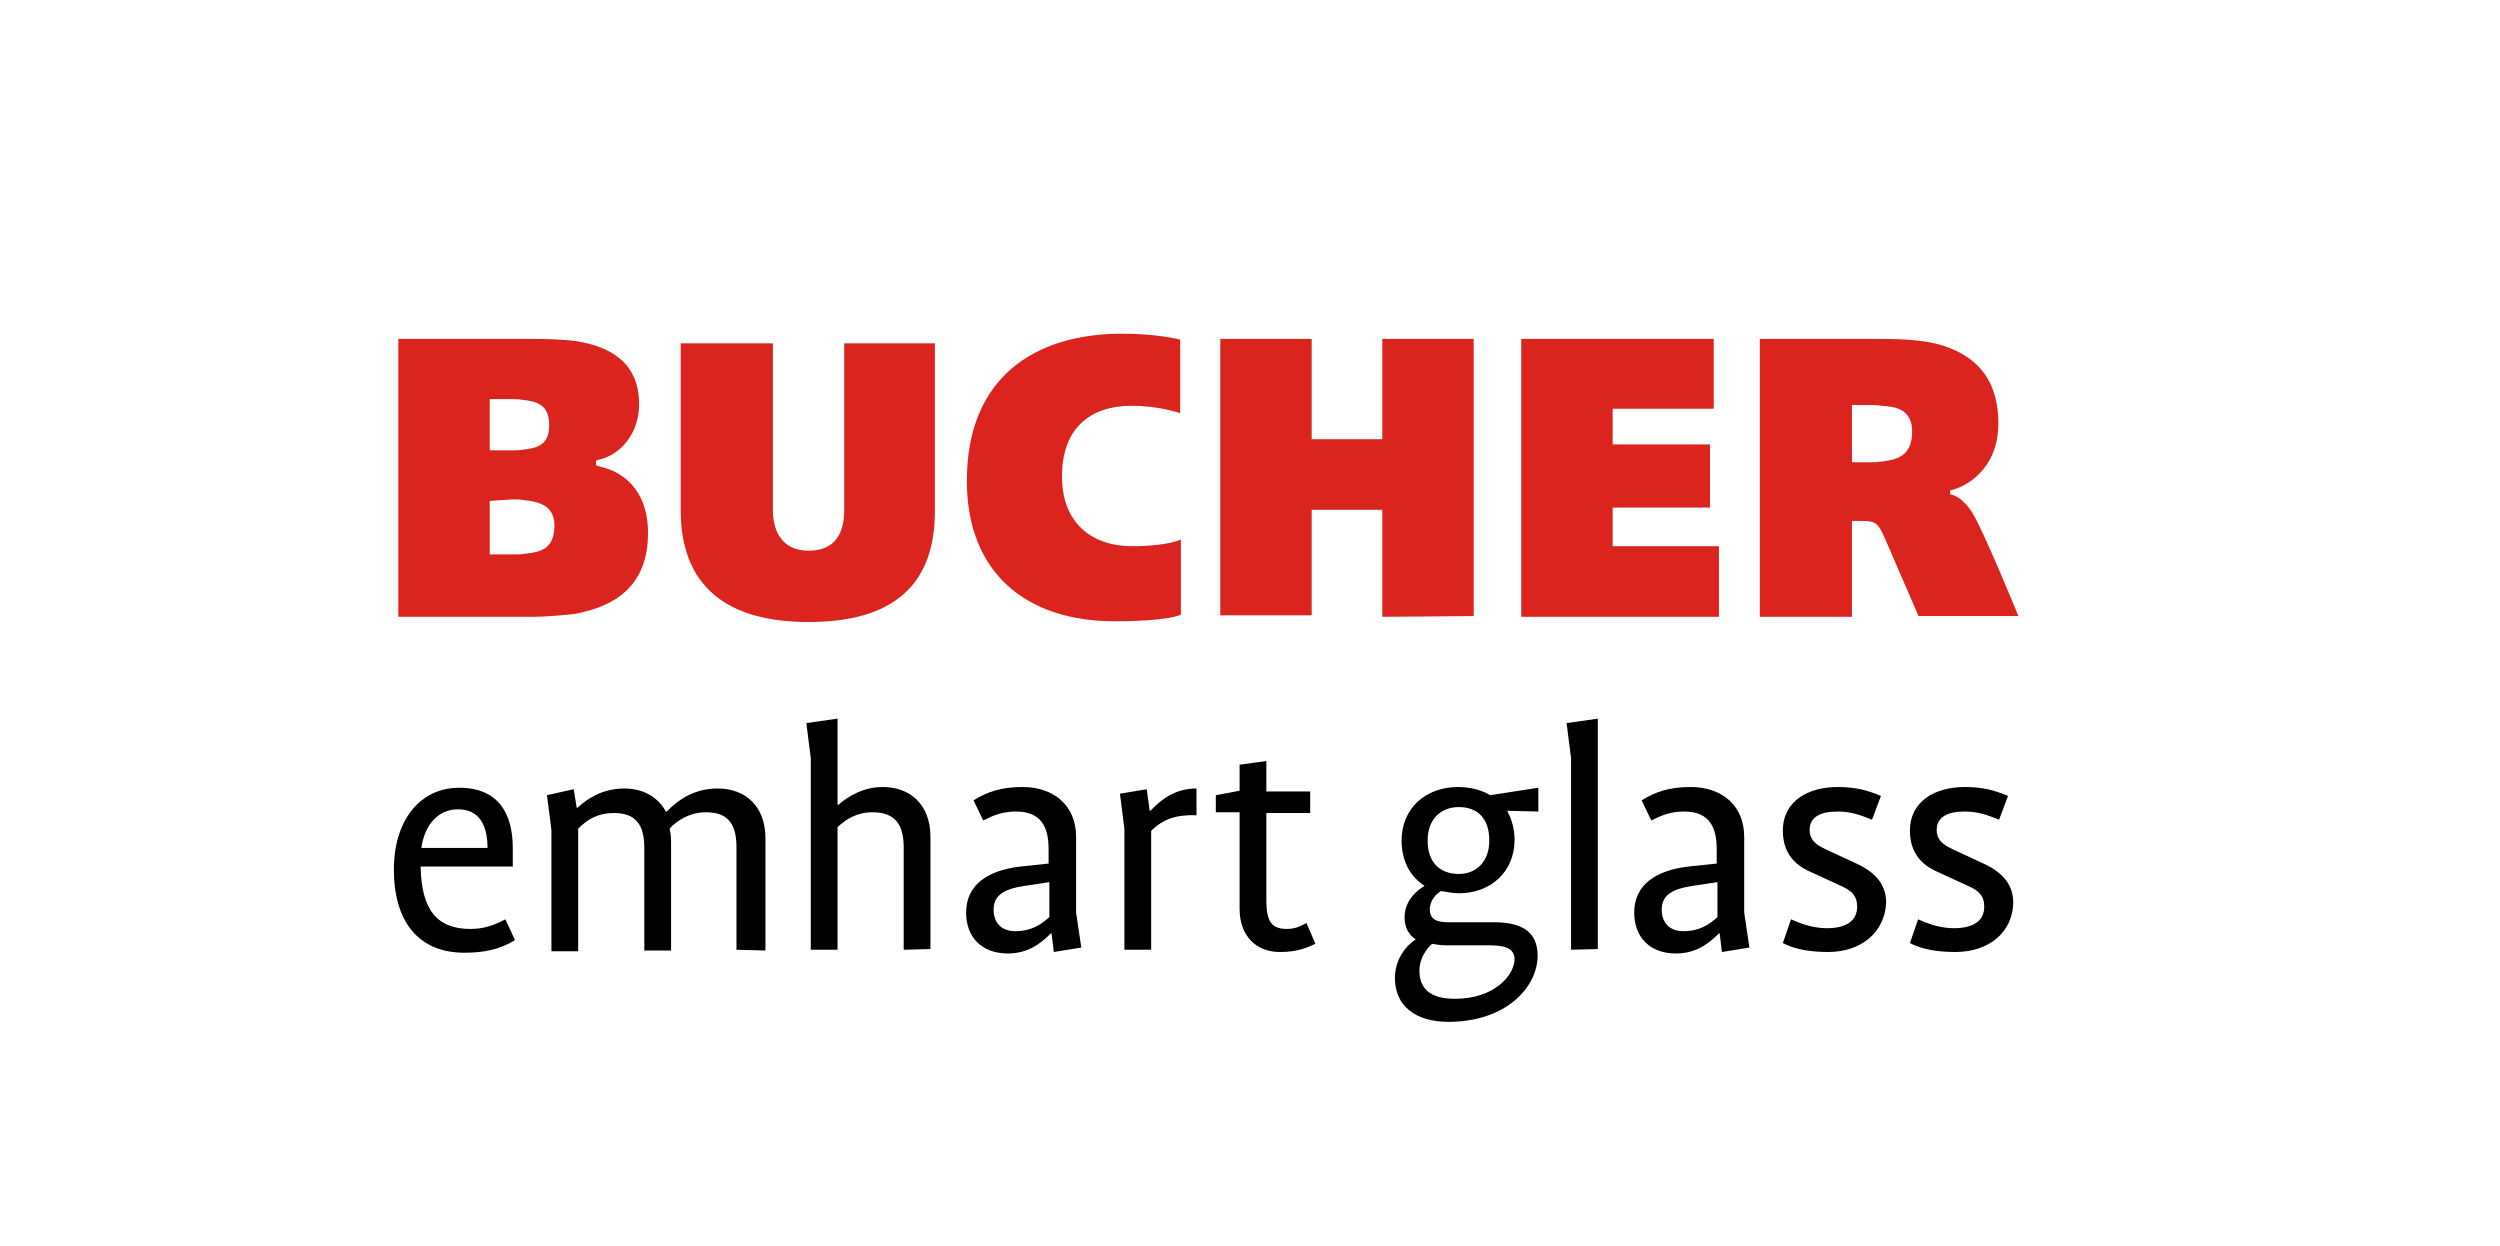
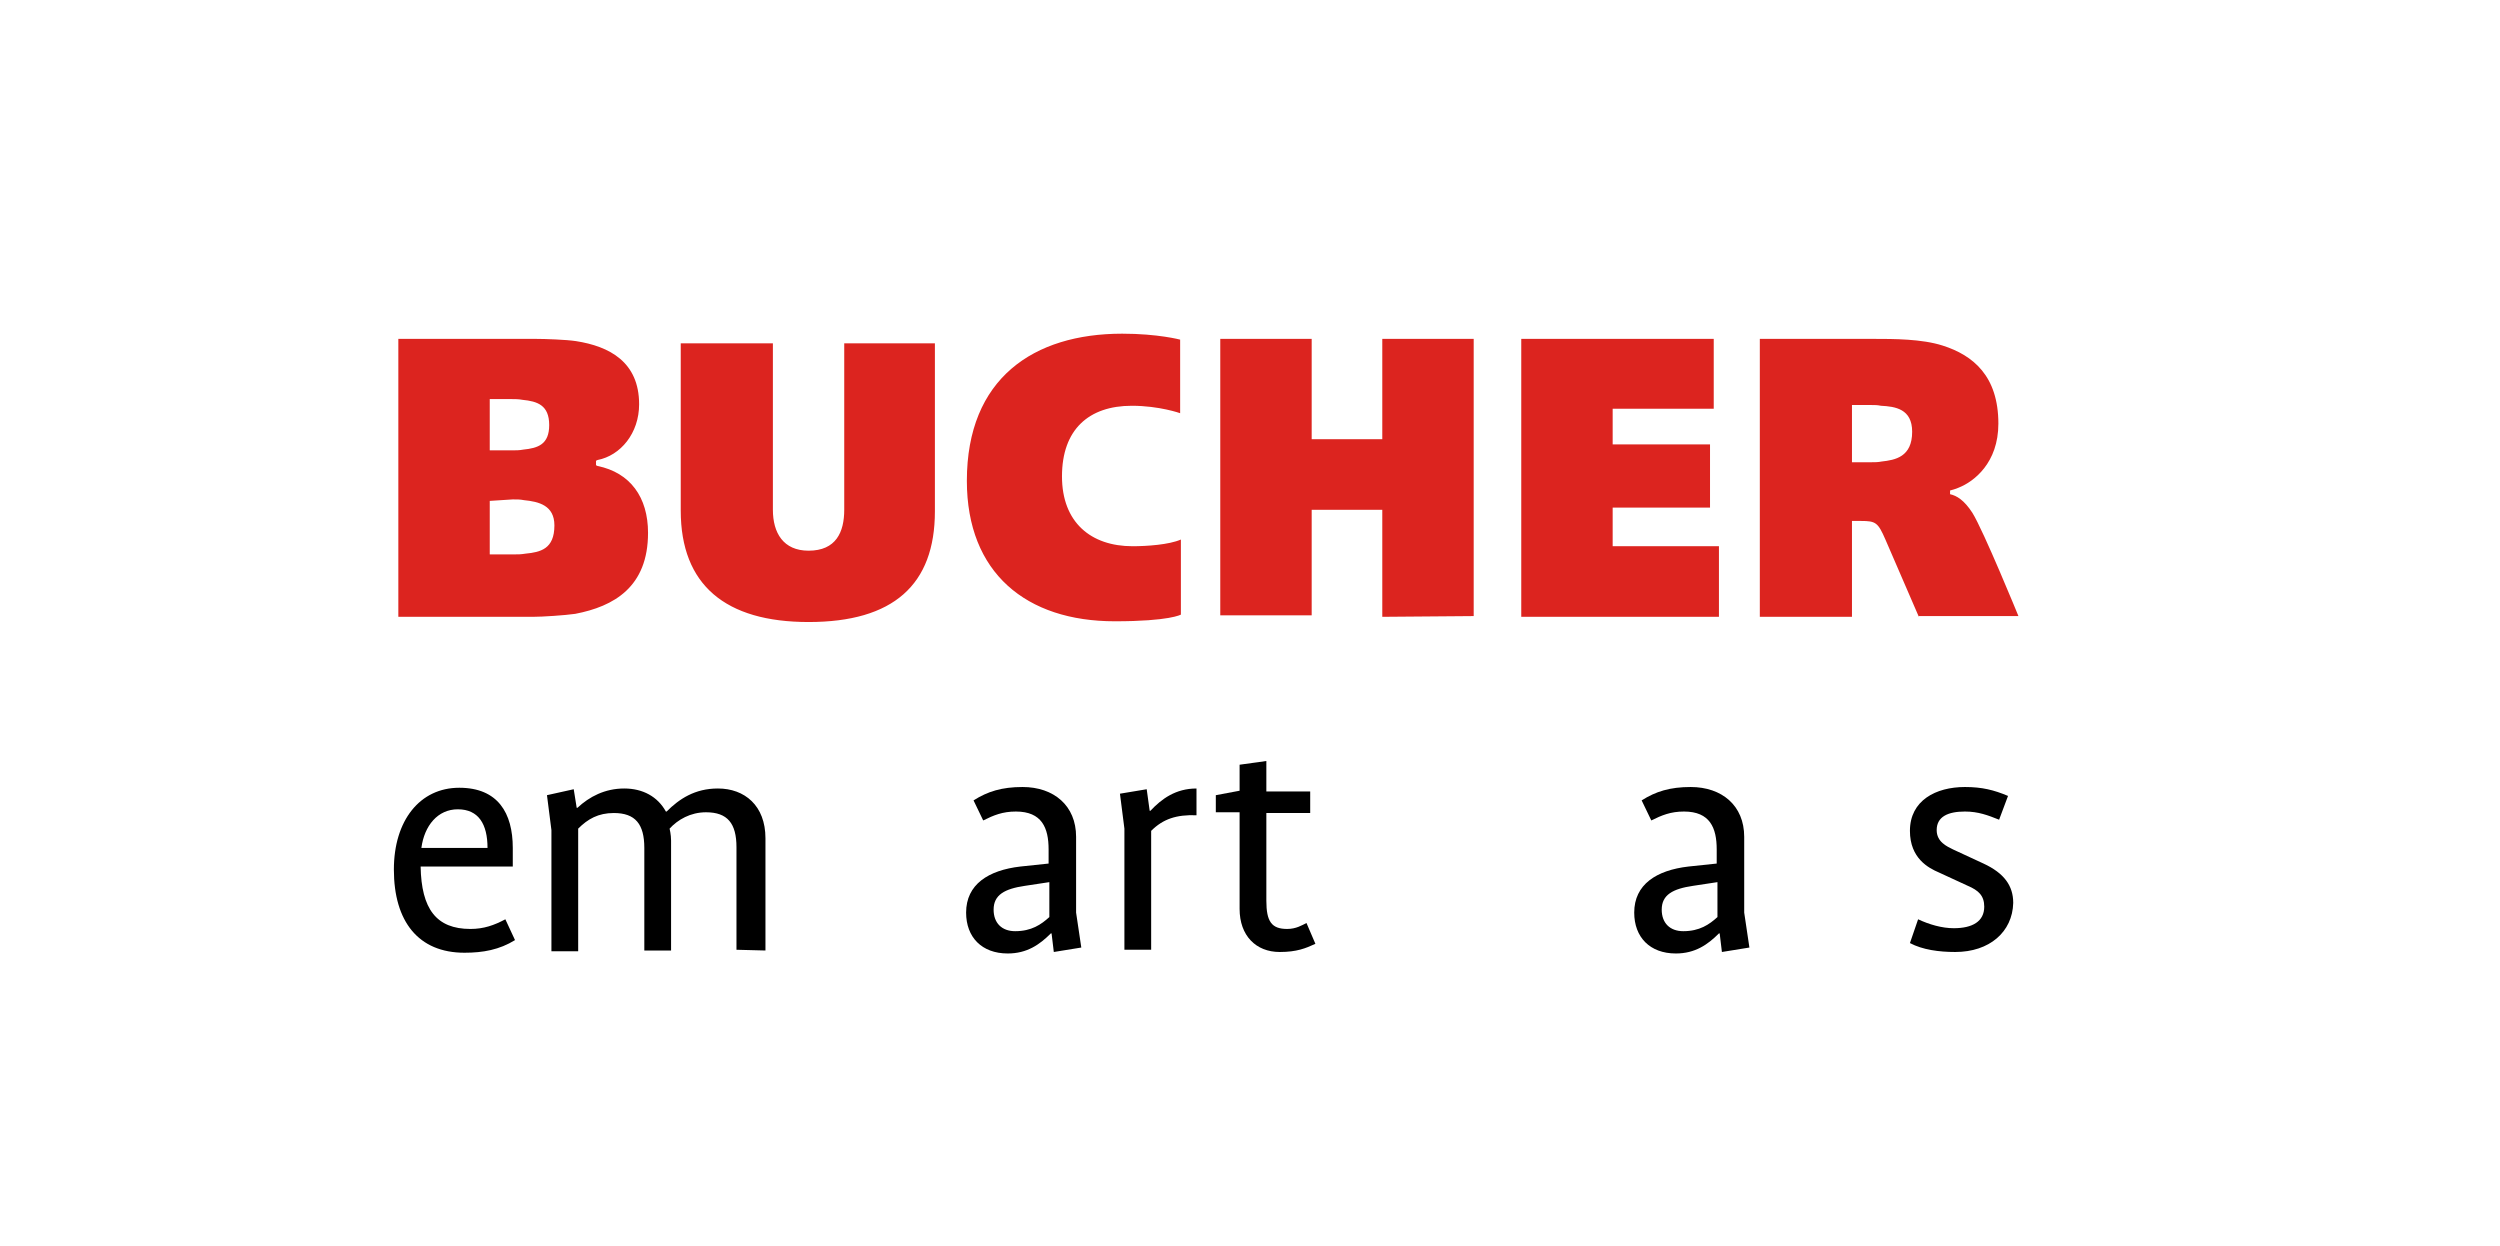
<svg xmlns="http://www.w3.org/2000/svg" enable-background="new 0 0 336.4 167.6" viewBox="0 0 336.4 167.6">
-   <path d="m62.5 128.2c-6.2 0-9.5-4.2-9.5-11.2 0-6.6 3.5-11 8.8-11 5.2 0 7.2 3.4 7.2 8.1v2.5h-12.4c.1 5.7 2.1 8.4 6.7 8.4 1.8 0 3.2-.5 4.7-1.3l1.3 2.8c-2.1 1.3-4.3 1.7-6.8 1.7zm-.9-19.3c-2.7 0-4.5 2.2-4.9 5.2h8.9c0-3.2-1.2-5.2-4-5.2z" />
+   <path d="m62.5 128.2c-6.2 0-9.5-4.2-9.5-11.2 0-6.6 3.5-11 8.8-11 5.2 0 7.2 3.4 7.2 8.1v2.5h-12.4c.1 5.7 2.1 8.4 6.7 8.4 1.8 0 3.2-.5 4.7-1.3l1.3 2.8c-2.1 1.3-4.3 1.7-6.8 1.7zm-.9-19.3c-2.7 0-4.5 2.2-4.9 5.2h8.9c0-3.2-1.2-5.2-4-5.2" />
  <path d="m99.1 127.8v-13.8c0-3.2-1.2-4.7-4.1-4.7-2.1 0-3.8 1-4.9 2.2 0 0 .2.8.2 1.6v14.8h-3.6v-13.8c0-3.2-1.2-4.7-4.1-4.7-2.1 0-3.5.8-4.8 2.1v16.5h-3.6v-16.3l-.6-4.7 3.6-.8.4 2.5h.1c1.6-1.5 3.7-2.6 6.3-2.6 2.5 0 4.5 1.1 5.6 3.1h.1c1.7-1.7 3.8-3.1 6.9-3.1 3.6 0 6.4 2.3 6.4 6.7v15.1z" />
-   <path d="m121.6 127.8v-13.8c0-3.1-1.2-4.7-4.2-4.7-2.1 0-3.5.9-4.7 2v16.5h-3.6v-25.8l-.6-4.7 4.2-.6v11.6h.1c1.4-1.2 3.4-2.4 6-2.4 3.6 0 6.4 2.3 6.4 6.7v15.1z" />
  <path d="m141.8 128.1-.3-2.5h-.1c-1.5 1.5-3.2 2.7-5.8 2.7-3.5 0-5.6-2.2-5.6-5.5 0-3.8 3-5.7 7.3-6.2l3.8-.4v-1.9c0-2.9-.9-5.1-4.4-5.1-1.8 0-3 .5-4.4 1.2l-1.3-2.7c1.9-1.2 3.8-1.8 6.6-1.8 4.2 0 7.2 2.5 7.2 6.7v10.2l.7 4.7zm-.6-9.4-3.3.5c-2.7.4-4.2 1.2-4.2 3.2 0 1.8 1.1 2.9 2.9 2.9 2.2 0 3.5-.9 4.6-1.9z" />
  <path d="m154.9 111.8v16h-3.6v-16.3l-.6-4.7 3.6-.6.4 2.9h.1c1.5-1.6 3.4-3 6.2-3v3.6c-2.7-.1-4.5.5-6.1 2.1z" />
  <path d="m172.2 128.1c-3.2 0-5.4-2.2-5.4-5.8v-13h-3.2v-2.3l3.2-.6v-3.5l3.6-.5v4.1h5.9v2.9h-5.9v11.8c0 2.8.7 3.8 2.8 3.8 1.2 0 2-.5 2.6-.8l1.2 2.8c-1.3.6-2.5 1.1-4.8 1.1z" />
-   <path d="m202.8 109.1c.6 1.1 1 2.4 1 3.9 0 4.3-3.2 7.2-7.5 7.2-.8 0-1.7-.2-2.4-.3 0 0-1.5.8-1.5 2.5 0 1.4 1.1 1.7 2.5 1.7h6.1c3.7 0 5.9 1.2 5.9 4.5 0 4.2-4.2 8.9-12 8.9-4.5 0-7.2-2.2-7.2-5.9 0-3.5 2.8-5.2 2.8-5.2-.9-.6-1.5-1.5-1.5-3 0-2.8 2.7-4.2 2.7-4.2-1.9-1.2-3.1-3.3-3.1-6.1 0-4.3 3.2-7.2 7.6-7.2 1.6 0 3.2.4 4.3 1.1l6.5-1v3.2zm-2.6 18.1h-5.7c-.6 0-1.2-.1-1.8-.2 0 0-1.7 1.4-1.7 3.6 0 2.5 1.5 3.8 4.8 3.8 5.2 0 8-3.1 8-5.4-.1-1.5-1.4-1.8-3.6-1.8zm-3.9-18.6c-2.4 0-4.2 1.6-4.2 4.5 0 3 1.7 4.5 4.2 4.5 2.3 0 4.1-1.6 4.1-4.5 0-3-1.6-4.5-4.1-4.5z" />
-   <path d="m211.4 127.8v-25.8l-.6-4.7 4.2-.6v31z" />
  <path d="m231.7 128.1-.3-2.5h-.1c-1.5 1.5-3.2 2.7-5.8 2.7-3.5 0-5.6-2.2-5.6-5.5 0-3.8 3-5.7 7.3-6.2l3.8-.4v-1.9c0-2.9-.9-5.1-4.4-5.1-1.8 0-3 .5-4.4 1.2l-1.3-2.7c1.9-1.2 3.8-1.8 6.6-1.8 4.2 0 7.2 2.5 7.2 6.7v10.2l.7 4.7zm-.6-9.4-3.3.5c-2.7.4-4.2 1.2-4.2 3.2 0 1.8 1.1 2.9 2.9 2.9 2.2 0 3.5-.9 4.6-1.9z" />
-   <path d="m246 128.1c-2.2 0-4.4-.3-6.1-1.2l1.1-3.2c1.5.7 3.2 1.2 4.8 1.2 2.5 0 4.1-.9 4.1-2.9 0-1.5-.8-2.2-2.2-2.8l-3.9-1.8c-1.4-.6-3.9-1.9-3.9-5.6 0-4.1 3.5-5.9 7.4-5.9 2.3 0 3.9.4 5.8 1.2l-1.2 3.2c-1.5-.6-2.8-1.1-4.6-1.1-2.3 0-3.8.7-3.8 2.5 0 1.6 1.4 2.2 2.2 2.6l4.1 1.9c2.8 1.3 4 3 4 5.3-.2 3.9-3.3 6.6-7.8 6.6z" />
  <path d="m263.1 128.1c-2.2 0-4.4-.3-6.1-1.2l1.1-3.2c1.5.7 3.2 1.2 4.8 1.2 2.5 0 4.1-.9 4.1-2.9 0-1.5-.8-2.2-2.2-2.8l-3.9-1.8c-1.4-.6-3.9-1.9-3.9-5.6 0-4.1 3.5-5.9 7.4-5.9 2.3 0 3.9.4 5.8 1.2l-1.2 3.2c-1.5-.6-2.8-1.1-4.6-1.1-2.3 0-3.8.7-3.8 2.5 0 1.6 1.4 2.2 2.2 2.6l4.1 1.9c2.8 1.3 4 3 4 5.3-.1 3.9-3.2 6.6-7.8 6.6z" />
  <path d="m71.7 83h-18.1v-37.4h18.5c1.2 0 4.1.1 5.4.3 4.5.7 8.5 2.8 8.5 8.5 0 3.9-2.5 6.9-5.6 7.5l-.2.1v.6l.2.1c4.4.9 6.8 4.2 6.8 9 0 7.3-4.6 9.9-9.8 10.9-1.4.2-4.4.4-5.7.4zm-5.8-29.3v6.9h3c.5 0 1 0 1.5-.1 2-.2 3.5-.7 3.5-3.3 0-2.7-1.6-3.2-3.6-3.4-.5-.1-1.1-.1-1.5-.1zm42.9 30c-11.2 0-17.2-5-17.2-15v-22.5h12.4v22.4c0 3.1 1.4 5.5 4.8 5.5 3.7 0 4.8-2.5 4.8-5.5v-22.4h12.2v22.6c0 9.9-5.6 14.9-17 14.9zm50-28.1s-2.8-1-6.5-1c-5.8 0-9.4 3.2-9.4 9.5 0 6.2 3.9 9.4 9.5 9.4 1.9 0 4.9-.2 6.5-.9v10.1s-1.5.9-8.9.9c-11.9 0-19.9-6.5-19.9-18.9 0-13.8 9-19.8 20.9-19.8 4.8 0 7.8.8 7.8.8zm27.2 27.4v-14.4h-9.5v14.2h-12.3v-37.2h12.3v13.5h9.5v-13.5h12.3v37.3zm18.7 0v-37.4h25.9v9.4h-13.6v4.8h13.1v8.5h-13.1v5.2h14.3v9.5zm53.5 0-4.5-10.4c-1-2.3-1.3-2.5-3.3-2.5h-1.2v12.9h-12.4v-37.4h15.3c2.7 0 6.5 0 9.3.9 4.1 1.3 7.5 4.1 7.5 10.5 0 5.3-3.3 7.8-5.3 8.6-.4.2-1.2.4-1.2.4v.5c.9.2 1.9.8 3 2.5 1.5 2.4 6.2 13.9 6.2 13.9h-13.4zm-192.3-15.6v7.2h3.3c.5 0 .9 0 1.5-.1 2-.2 3.9-.6 3.9-3.8 0-2.7-2.1-3.2-4.1-3.4-.5-.1-.9-.1-1.5-.1zm183.3-12.9v7.7h2.6c.5 0 .9 0 1.4-.1 1.8-.2 4.1-.6 4.1-4 0-3.1-2.3-3.4-4.2-3.5-.5-.1-.8-.1-1.3-.1z" fill="#dc241f" />
</svg>